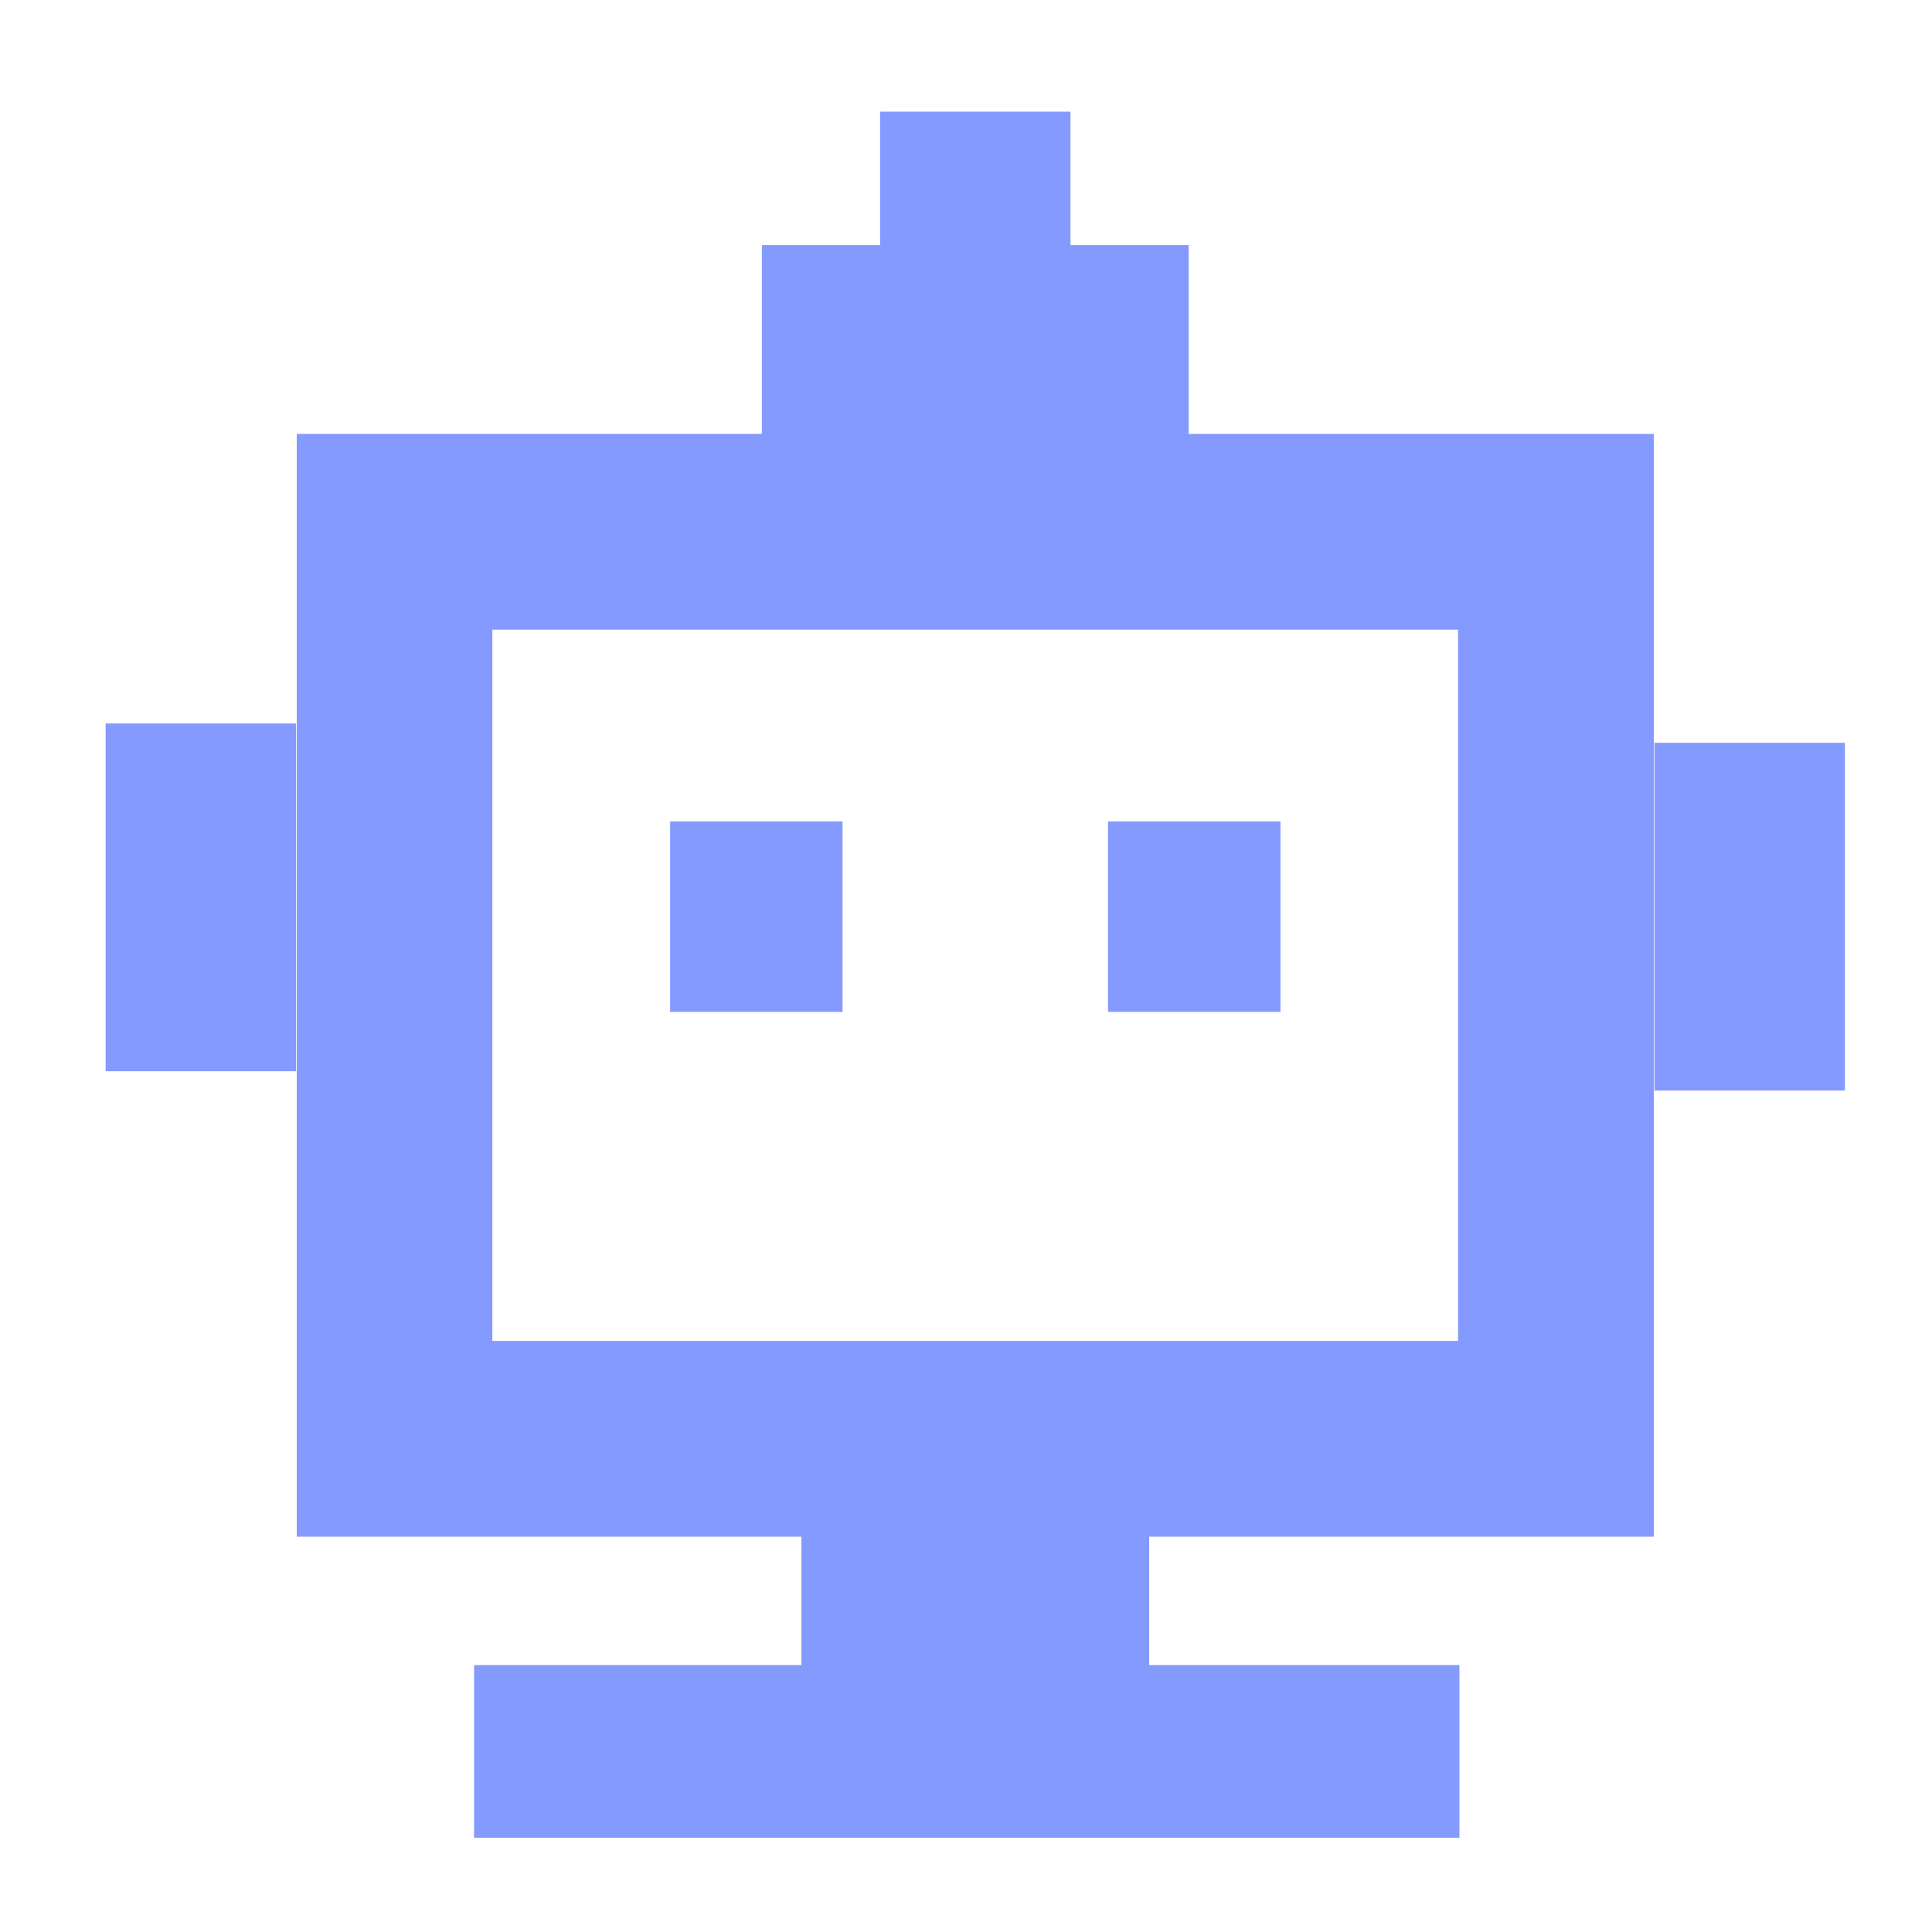
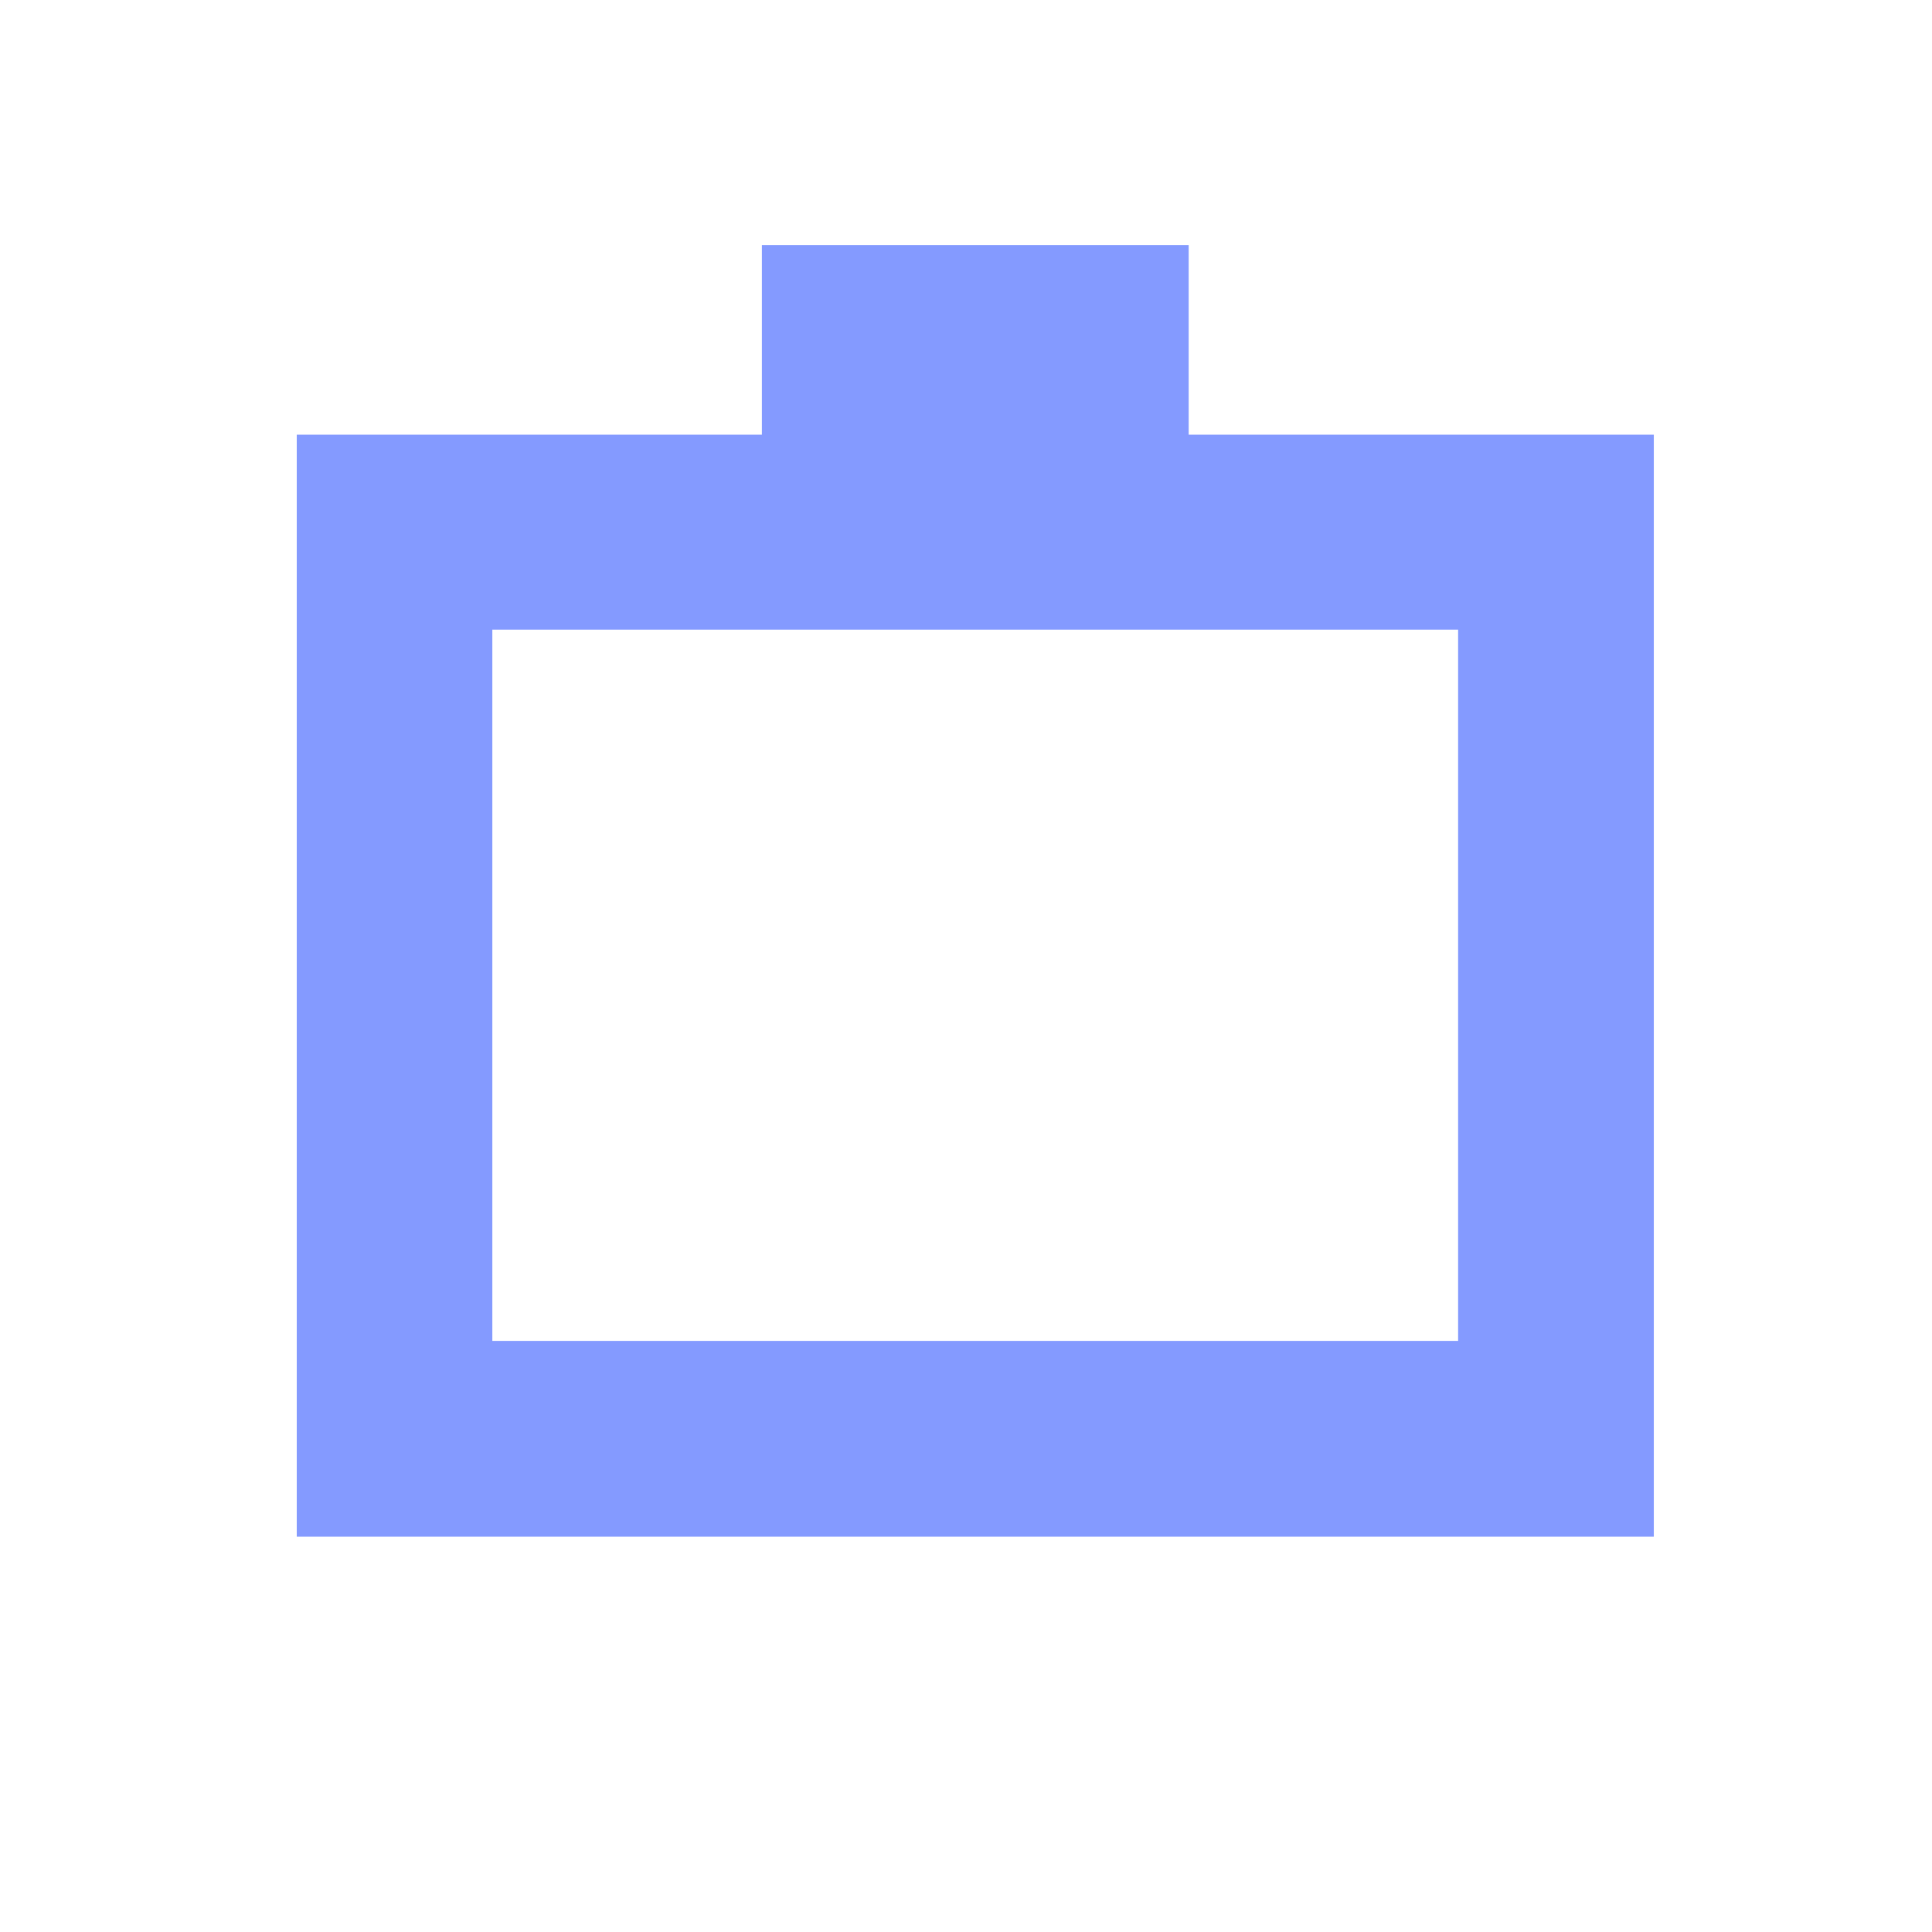
<svg xmlns="http://www.w3.org/2000/svg" width="88" height="88" viewBox="0 0 88 88" fill="none">
  <g id="Frame 3" clip-path="url(#clip0_191_6)">
    <g id="æºå¨å­¦ä¹  1">
-       <path id="Vector" d="M13.517 19.8V69.995H75.329V19.765H13.517V19.8ZM66.415 61.076H22.425V28.679H66.415V61.076Z" fill="#849AFF" />
+       <path id="Vector" d="M13.517 19.8V69.995H75.329V19.765V19.8ZM66.415 61.076H22.425V28.679H66.415V61.076Z" fill="#849AFF" />
      <path id="Vector_2" d="M34.703 11.163H54.143V19.837H34.703V11.163Z" fill="#849AFF" />
-       <path id="Vector_3" d="M40.086 5.086H48.759V20.926H40.086V5.086ZM36.502 67.189H52.342V75.863H36.502V67.189Z" fill="#849AFF" />
-       <path id="Vector_4" d="M21.594 75.843H66.474V83.709H21.594V75.843ZM4.812 32.953H13.486V48.793H4.812V32.953ZM75.359 33.833H84.033V49.673H75.359V33.833ZM30.523 37.416H38.377V46.09H30.523V37.416ZM50.469 37.416H58.324V46.09H50.469V37.416Z" fill="#849AFF" />
    </g>
  </g>
  <defs>
    <clipPath id="clip0_191_6">
      <rect width="88" height="88" fill="white" />
    </clipPath>
  </defs>
</svg>